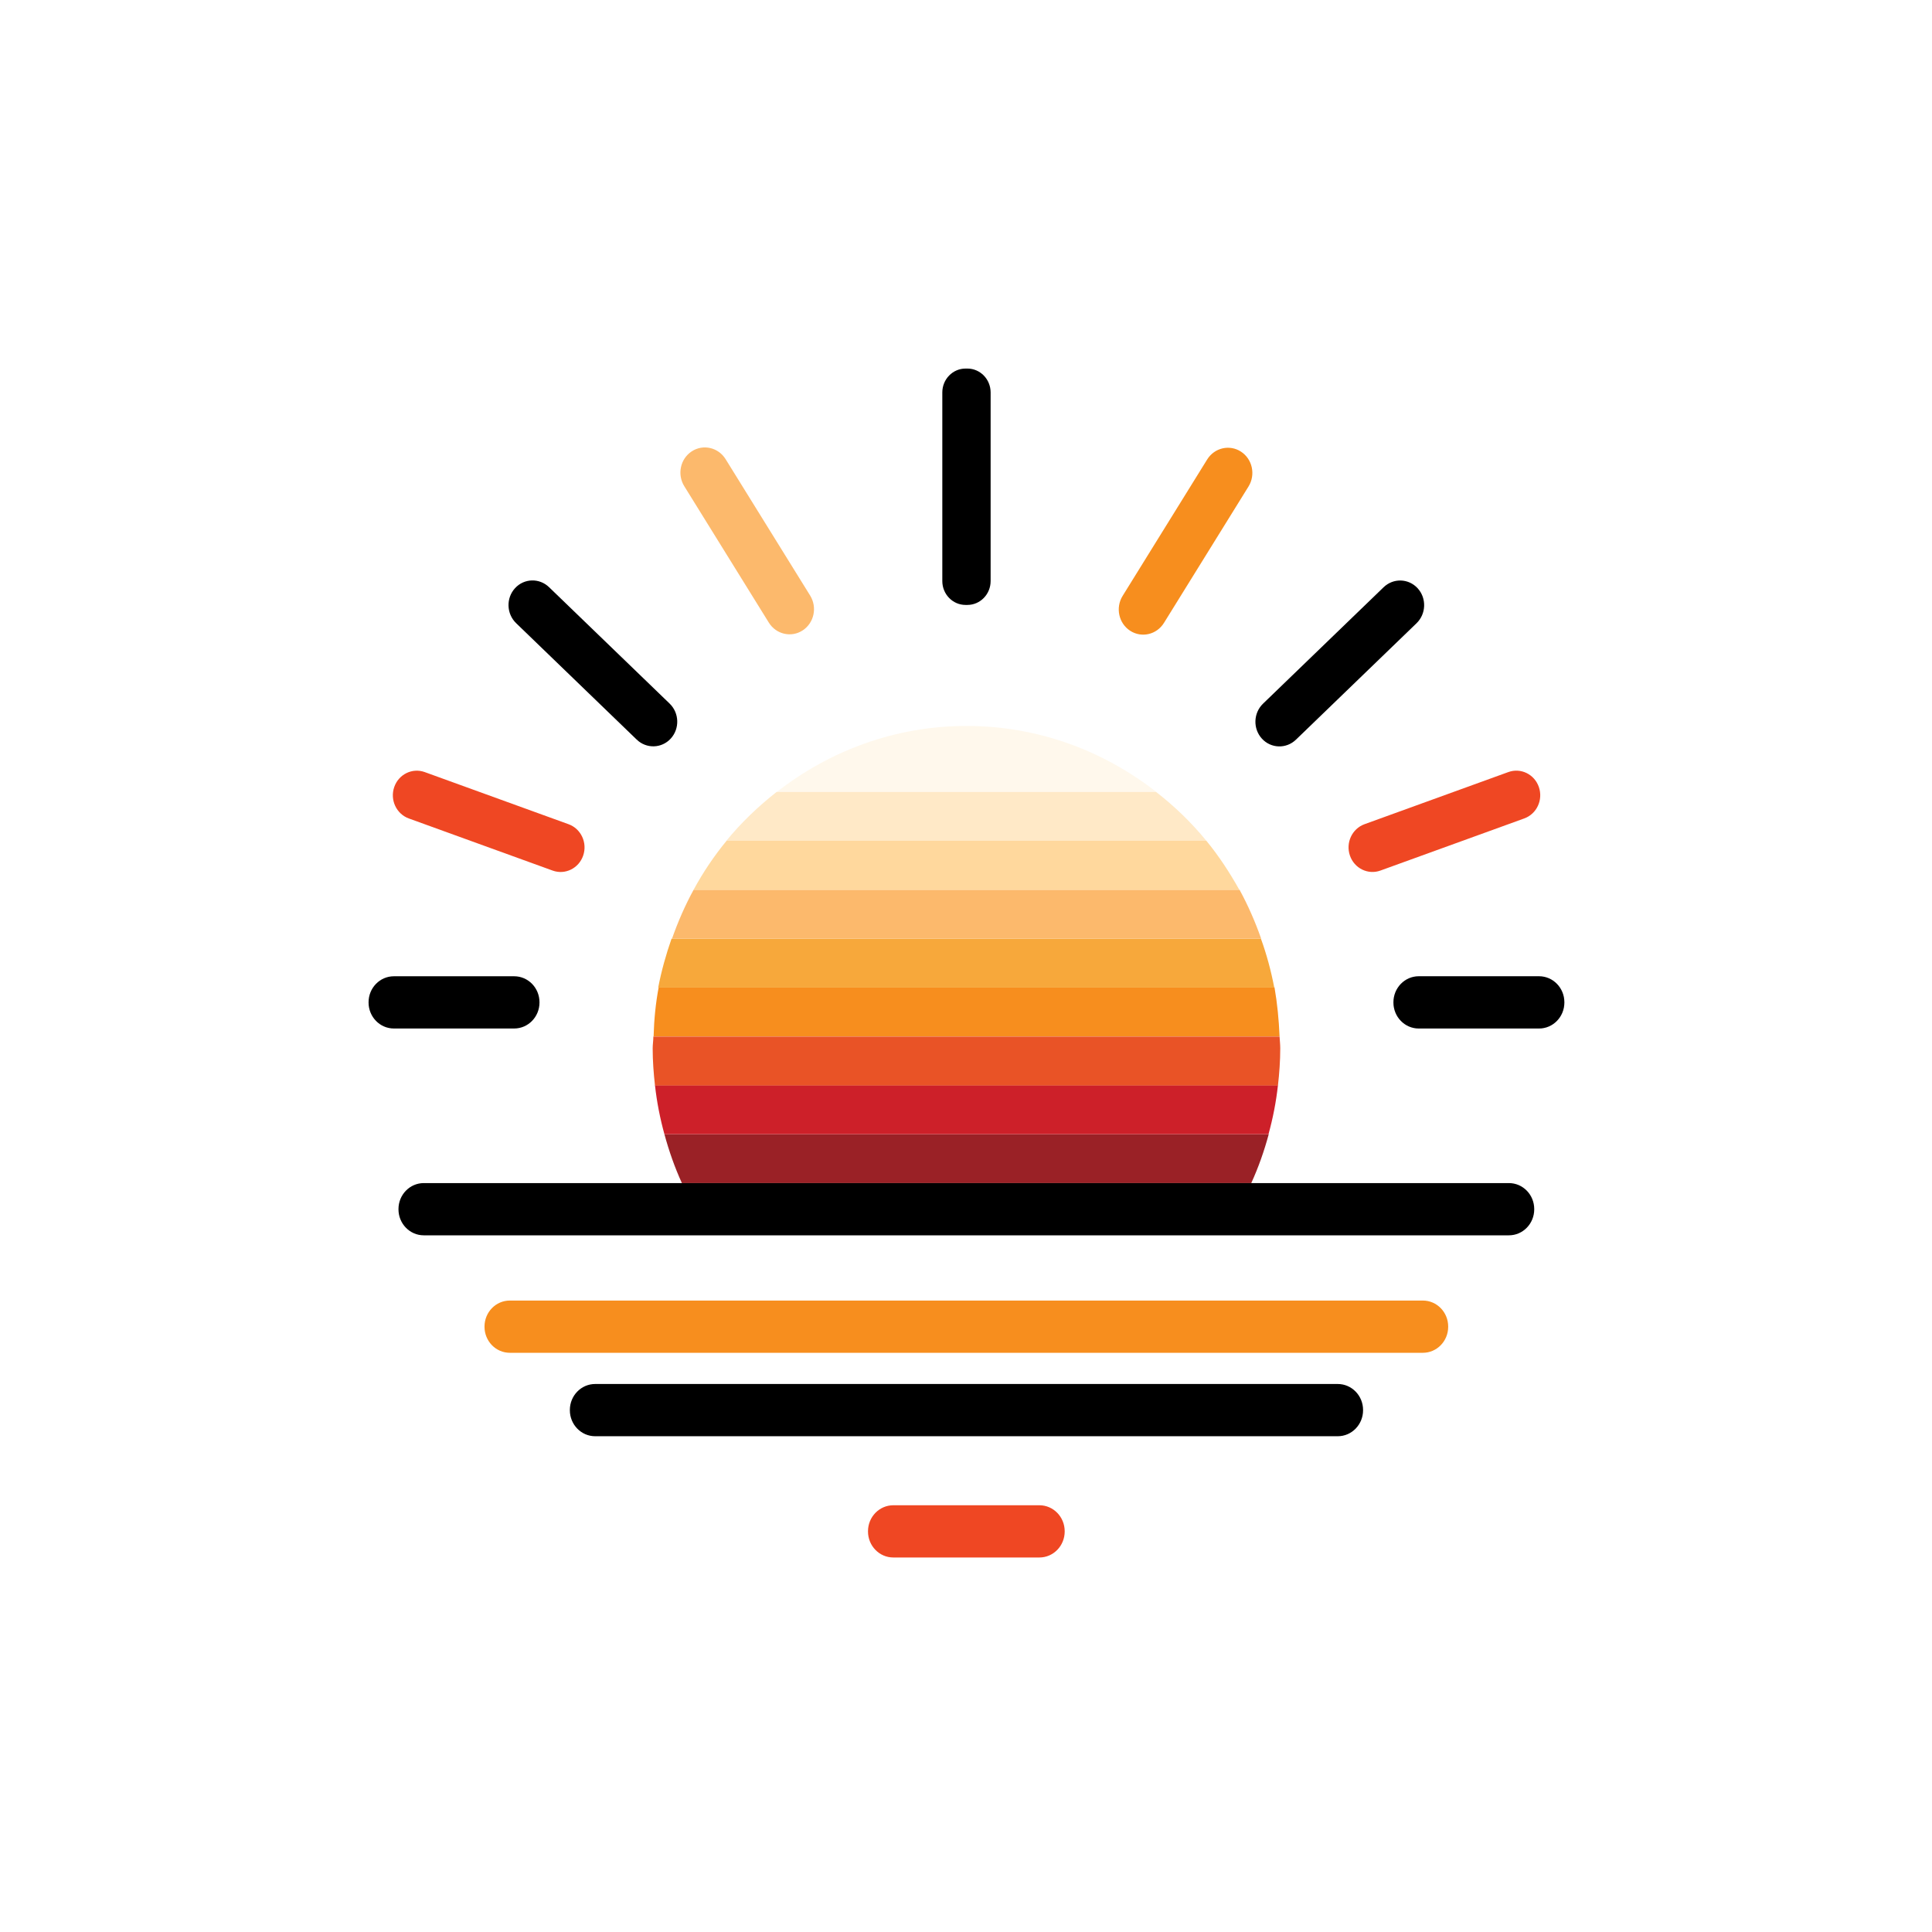
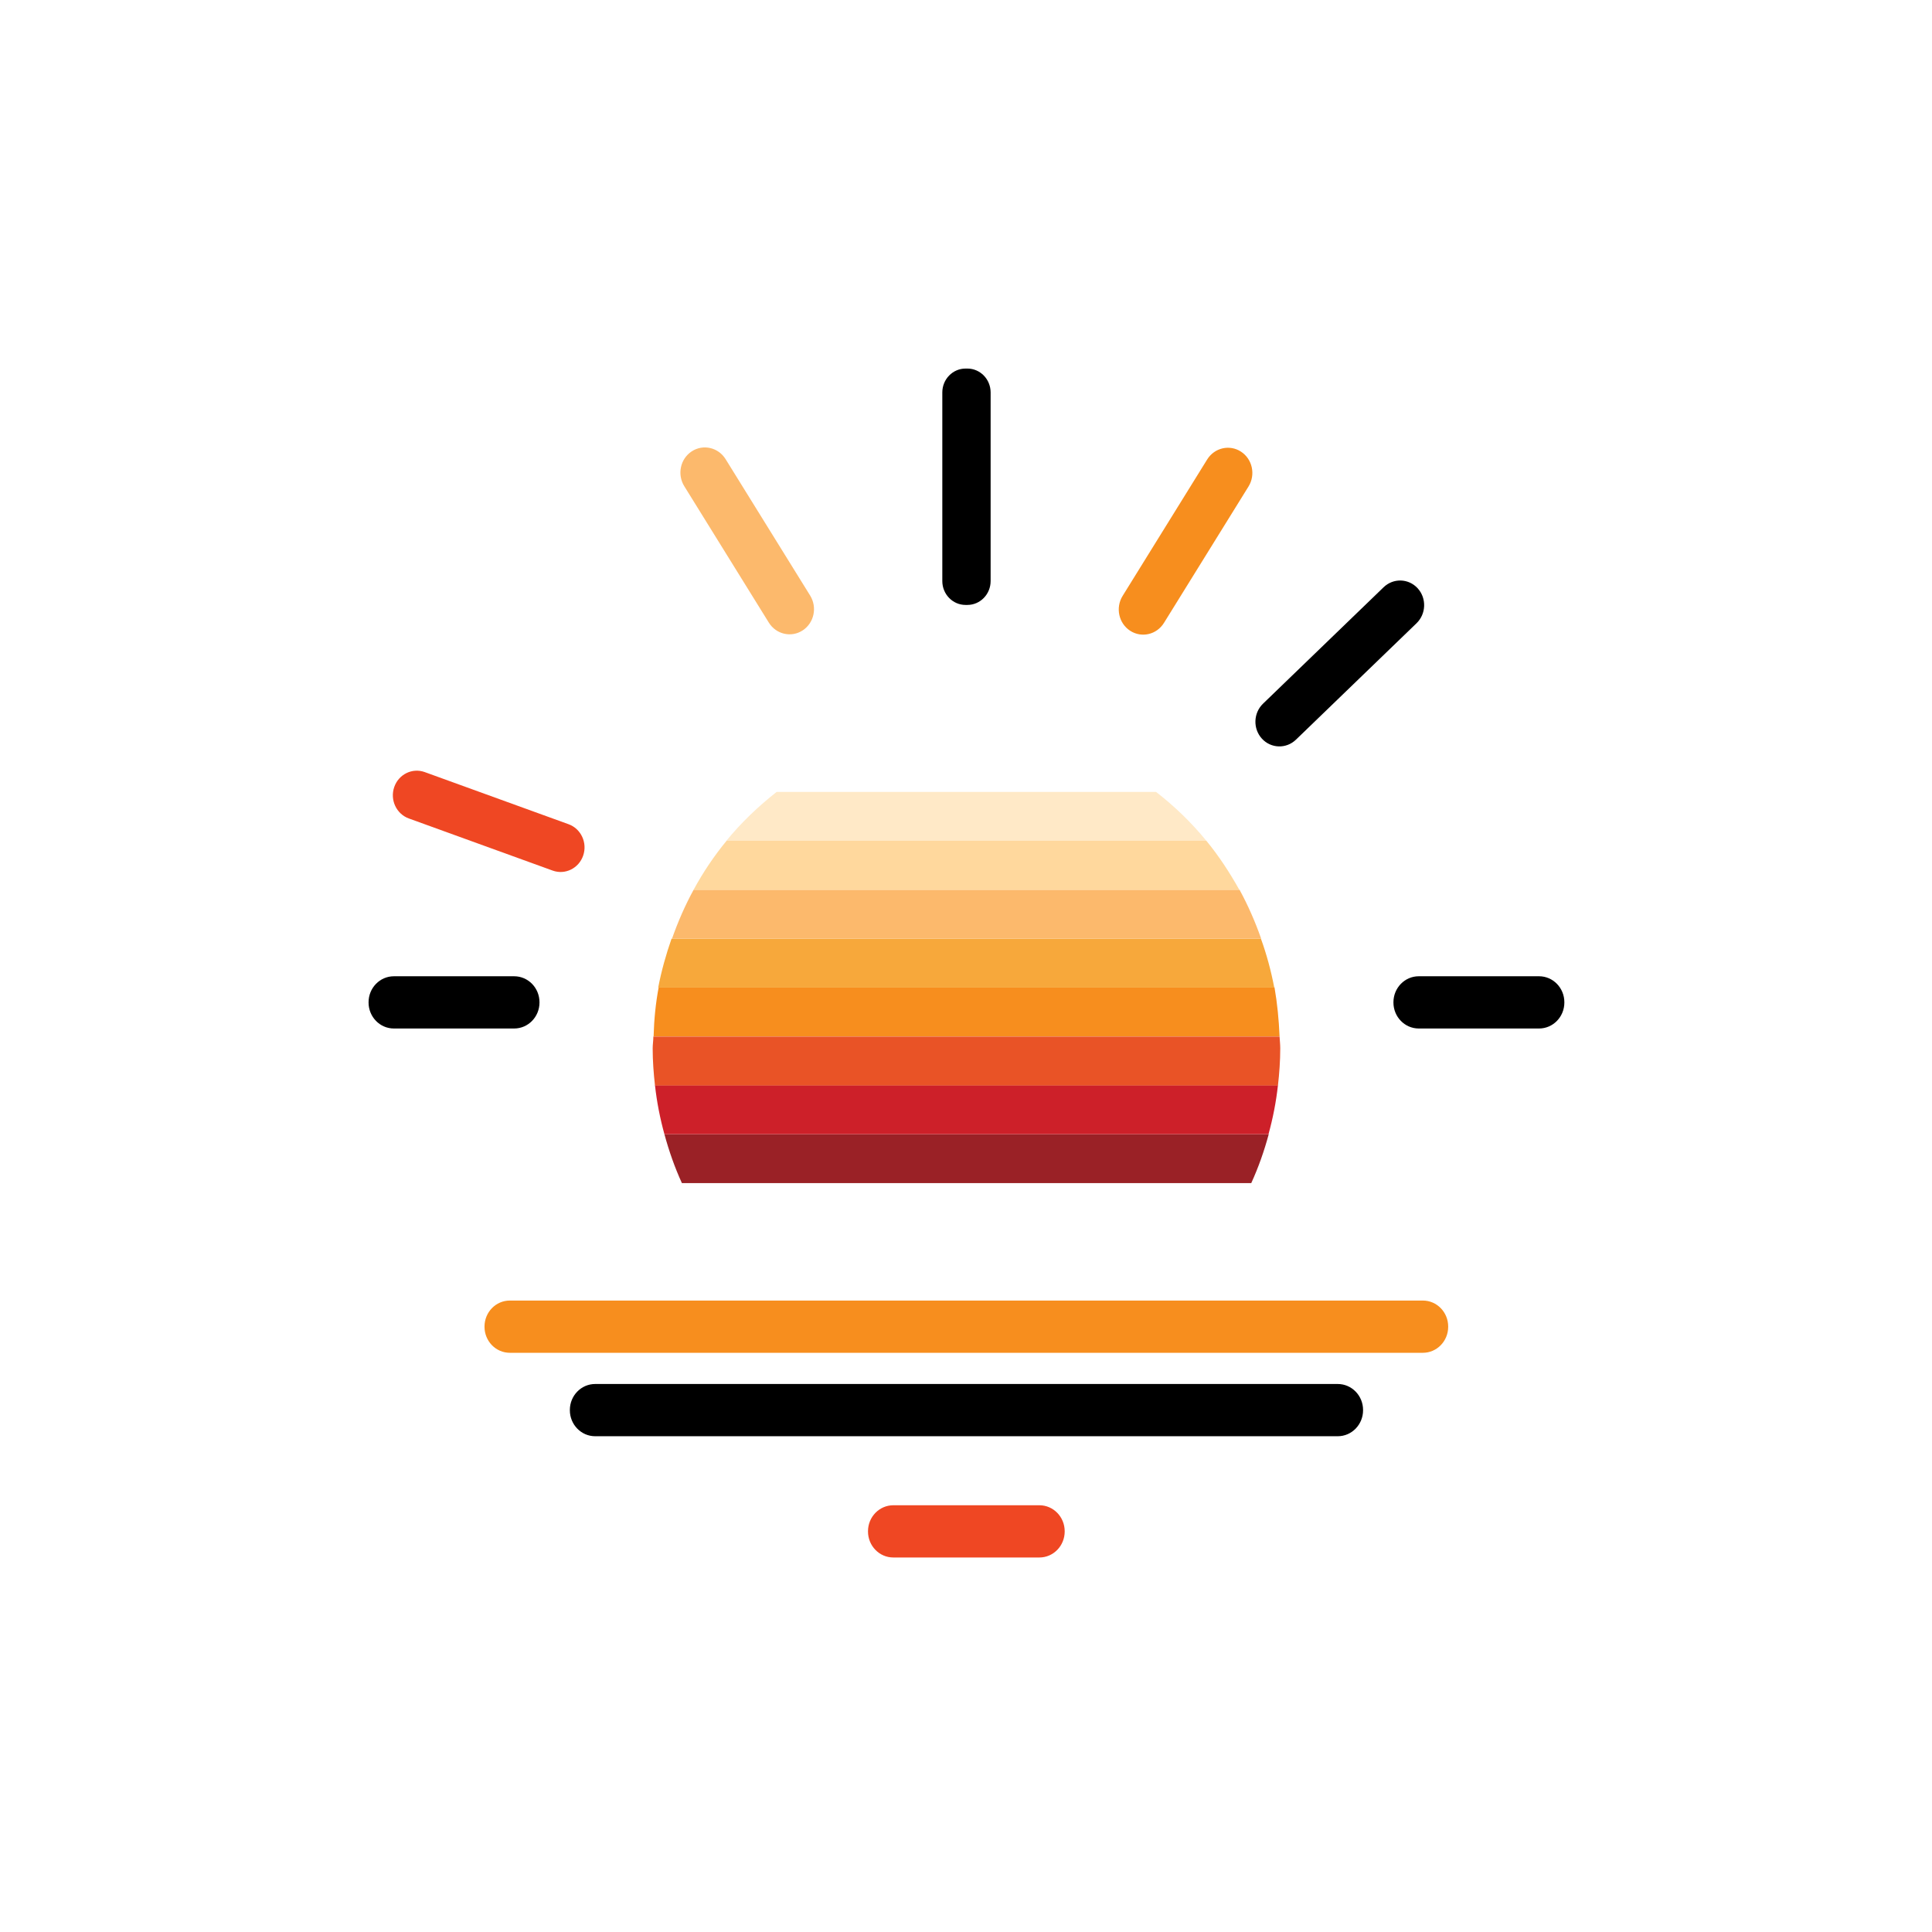
<svg xmlns="http://www.w3.org/2000/svg" fill="none" viewBox="0 0 325 325" height="325" width="325">
  <g filter="url(#filter0_d_479_3176)">
-     <path fill="#FFF8EC" d="M162.578 122.119C150.582 122.119 139.552 126.294 130.69 133.213H194.505C185.643 126.294 174.614 122.119 162.617 122.119H162.578Z" />
    <path fill="#9A2126" d="M111.767 190.787C112.541 193.65 113.508 196.393 114.708 199.018H210.487C211.687 196.393 212.654 193.65 213.428 190.787H111.805H111.767Z" />
    <path fill="#CD2029" d="M111.766 190.787H213.389C214.125 188.123 214.666 185.38 214.976 182.557H110.18C110.489 185.38 111.031 188.123 111.766 190.787Z" />
    <path fill="#E95326" d="M109.793 176.354C109.793 178.461 109.948 180.529 110.18 182.596H214.976C215.209 180.569 215.363 178.461 215.363 176.354C215.363 175.678 215.286 175.042 215.247 174.366H109.909C109.909 175.042 109.793 175.678 109.793 176.354Z" />
    <path fill="#F78E1E" d="M109.909 174.326H215.247C215.131 171.543 214.86 168.759 214.396 166.095H110.799C110.296 168.759 110.025 171.503 109.948 174.326H109.909Z" />
    <path fill="#F7A83B" d="M110.76 166.135H214.357C213.815 163.312 213.08 160.569 212.113 157.905H112.966C112.037 160.569 111.263 163.312 110.722 166.135H110.76Z" />
    <path fill="#FCB96C" d="M113.005 157.904H212.151C211.145 155.042 209.945 152.298 208.514 149.674H116.681C115.249 152.298 114.05 155.042 113.044 157.904H113.005Z" />
    <path fill="#FFD89D" d="M116.643 149.674H208.475C206.85 146.771 205.031 143.988 202.941 141.443H122.215C120.125 143.988 118.268 146.732 116.681 149.674H116.643Z" />
    <path fill="#FFE9C7" d="M122.215 141.443H202.941C200.426 138.382 197.601 135.638 194.466 133.213H130.652C127.556 135.638 124.692 138.382 122.177 141.443H122.215Z" />
-     <path fill="black" d="M253.83 199.018H71.288C68.937 199.018 67.031 200.976 67.031 203.392V203.431C67.031 205.847 68.937 207.805 71.288 207.805H253.83C256.181 207.805 258.087 205.847 258.087 203.431V203.392C258.087 200.976 256.181 199.018 253.83 199.018Z" />
    <path fill="#F78E1E" d="M239.356 218.779H85.761C83.41 218.779 81.504 220.737 81.504 223.153V223.193C81.504 225.608 83.41 227.566 85.761 227.566H239.356C241.707 227.566 243.613 225.608 243.613 223.193V223.153C243.613 220.737 241.707 218.779 239.356 218.779Z" />
    <path fill="black" d="M225.038 232.815H100.118C97.767 232.815 95.861 234.773 95.861 237.189V237.228C95.861 239.644 97.767 241.602 100.118 241.602H225.038C227.389 241.602 229.295 239.644 229.295 237.228V237.189C229.295 234.773 227.389 232.815 225.038 232.815Z" />
    <path fill="#EF4723" d="M174.845 253.213H150.272C147.921 253.213 146.015 255.171 146.015 257.586V257.626C146.015 260.042 147.921 262 150.272 262H174.845C177.196 262 179.102 260.042 179.102 257.626V257.586C179.102 255.171 177.196 253.213 174.845 253.213Z" />
-     <path fill="#7473B6" d="M258.9 164.227H238.66C236.309 164.227 234.403 166.185 234.403 168.6V168.64C234.403 171.056 236.309 173.014 238.66 173.014H258.9C261.251 173.014 263.157 171.056 263.157 168.64V168.6C263.157 166.185 261.251 164.227 258.9 164.227Z" opacity="0.28" />
    <path fill="black" d="M238.66 173.014H258.899C261.25 173.014 263.156 171.055 263.156 168.64V168.6C263.156 166.185 261.25 164.226 258.899 164.226H238.66C236.309 164.226 234.403 166.185 234.403 168.6V168.64C234.403 171.055 236.309 173.014 238.66 173.014Z" />
-     <path fill="#EF4723" d="M232.216 146.445L256.413 137.676C258.509 136.916 259.609 134.554 258.869 132.4C258.13 130.247 255.831 129.117 253.735 129.876L229.539 138.646C227.443 139.405 226.343 141.767 227.082 143.921C227.822 146.075 230.12 147.205 232.216 146.445Z" />
    <path fill="black" d="M218.008 124.424L238.285 104.846C239.92 103.267 240.006 100.631 238.477 98.959C236.947 97.287 234.382 97.211 232.746 98.79L212.47 118.368C210.834 119.947 210.749 122.582 212.278 124.255C213.808 125.927 216.373 126.003 218.008 124.424Z" />
    <path fill="#F78E1E" d="M195.801 104.785L210.02 81.845C211.248 79.863 210.688 77.238 208.768 75.982C206.848 74.725 204.296 75.314 203.067 77.296L188.849 100.236C187.62 102.218 188.181 104.843 190.101 106.099C192.021 107.355 194.573 106.767 195.801 104.785Z" />
    <path fill="black" d="M166.642 97.746V66.016C166.642 63.798 164.892 62 162.733 62H162.423C160.265 62 158.515 63.798 158.515 66.016V97.746C158.515 99.963 160.265 101.761 162.423 101.761H162.733C164.892 101.761 166.642 99.963 166.642 97.746Z" />
    <path fill="black" d="M86.496 164.227H66.257C63.906 164.227 62 166.185 62 168.6V168.64C62 171.056 63.906 173.014 66.257 173.014H86.496C88.847 173.014 90.753 171.056 90.753 168.64V168.6C90.753 166.185 88.847 164.227 86.496 164.227Z" />
    <path fill="#EF4723" d="M95.645 138.65L71.449 129.88C69.353 129.121 67.054 130.251 66.314 132.405C65.575 134.558 66.675 136.92 68.771 137.68L92.967 146.449C95.063 147.209 97.362 146.079 98.102 143.925C98.841 141.771 97.741 139.41 95.645 138.65Z" />
-     <path fill="black" d="M112.642 118.355L92.365 98.778C90.73 97.199 88.164 97.274 86.635 98.947C85.106 100.619 85.191 103.255 86.827 104.834L107.103 124.411C108.739 125.99 111.304 125.914 112.834 124.242C114.363 122.57 114.277 119.934 112.642 118.355Z" />
    <path fill="#FCB96C" d="M136.281 100.181L122.062 77.241C120.834 75.259 118.281 74.671 116.362 75.927C114.442 77.183 113.881 79.808 115.109 81.79L129.328 104.73C130.556 106.712 133.108 107.301 135.028 106.044C136.948 104.788 137.509 102.163 136.281 100.181Z" />
  </g>
  <defs>
    <filter color-interpolation-filters="sRGB" filterUnits="userSpaceOnUse" height="230" width="231.156" y="47" x="47" id="filter0_d_479_3176">
      <feFlood result="BackgroundImageFix" flood-opacity="0" />
      <feColorMatrix result="hardAlpha" values="0 0 0 0 0 0 0 0 0 0 0 0 0 0 0 0 0 0 127 0" type="matrix" in="SourceAlpha" />
      <feOffset />
      <feGaussianBlur stdDeviation="7.5" />
      <feComposite operator="out" in2="hardAlpha" />
      <feColorMatrix values="0 0 0 0 1 0 0 0 0 1 0 0 0 0 1 0 0 0 0.5 0" type="matrix" />
      <feBlend result="effect1_dropShadow_479_3176" in2="BackgroundImageFix" mode="normal" />
      <feBlend result="shape" in2="effect1_dropShadow_479_3176" in="SourceGraphic" mode="normal" />
    </filter>
  </defs>
</svg>